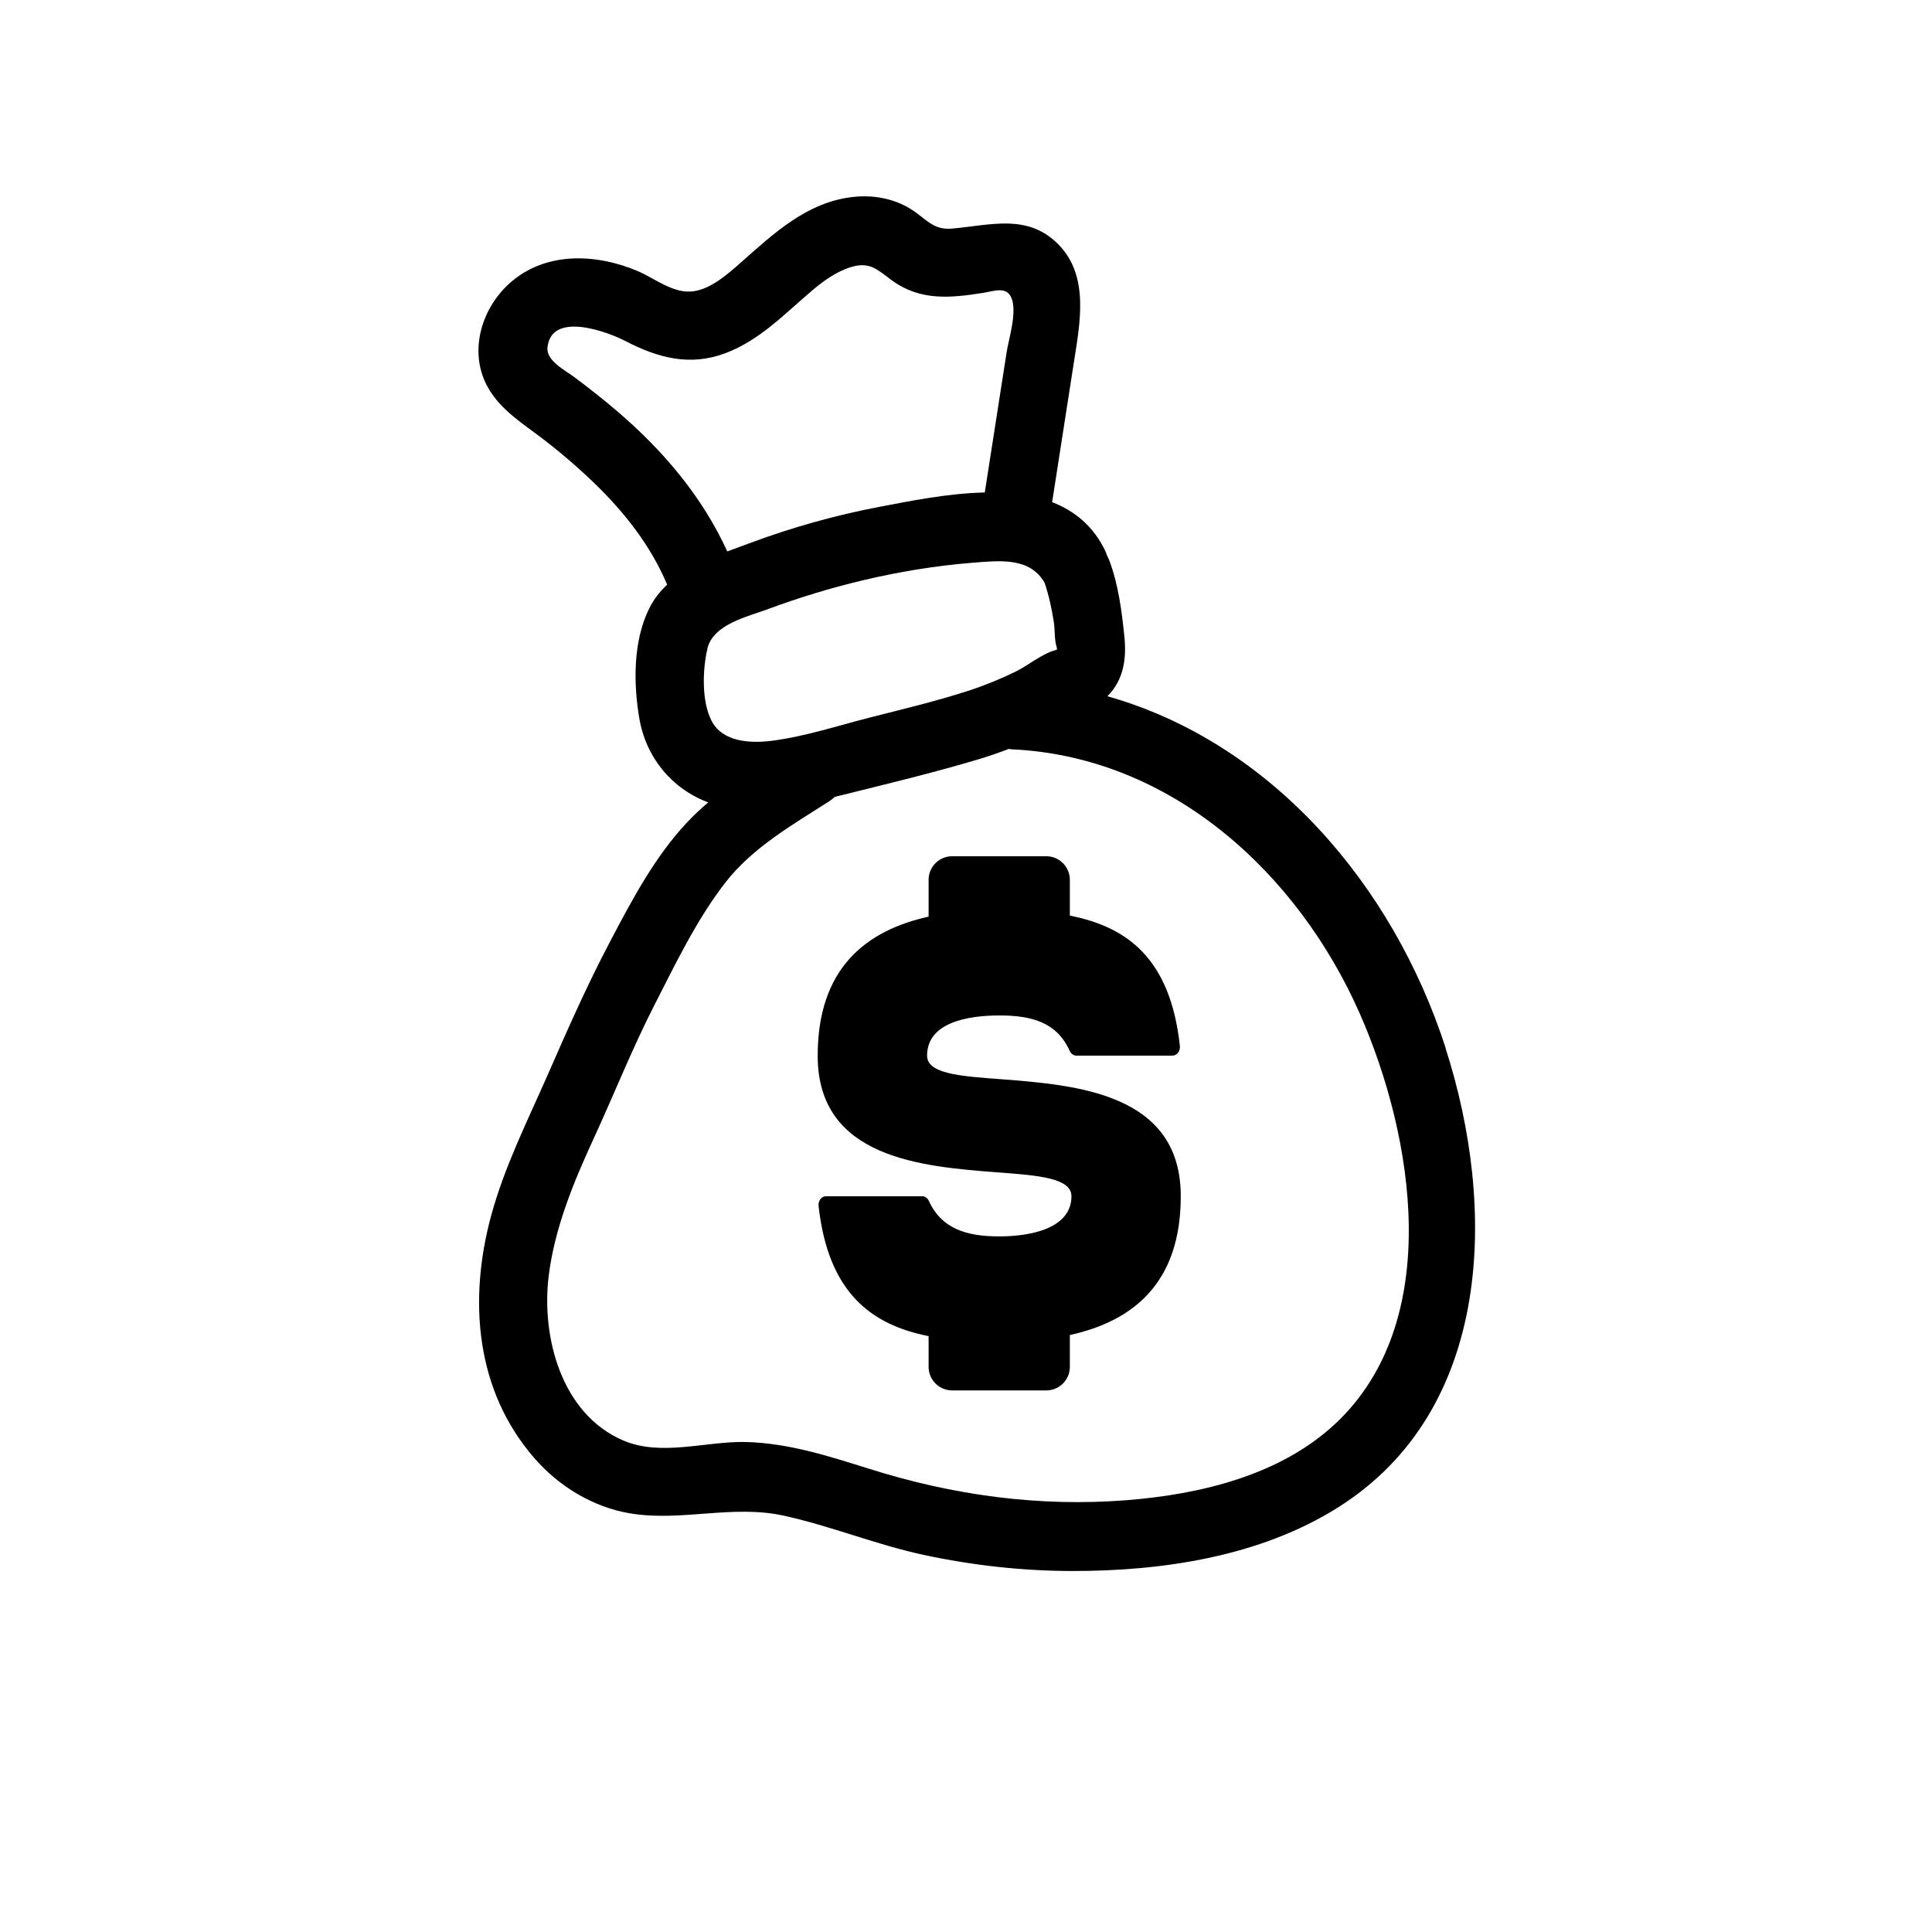
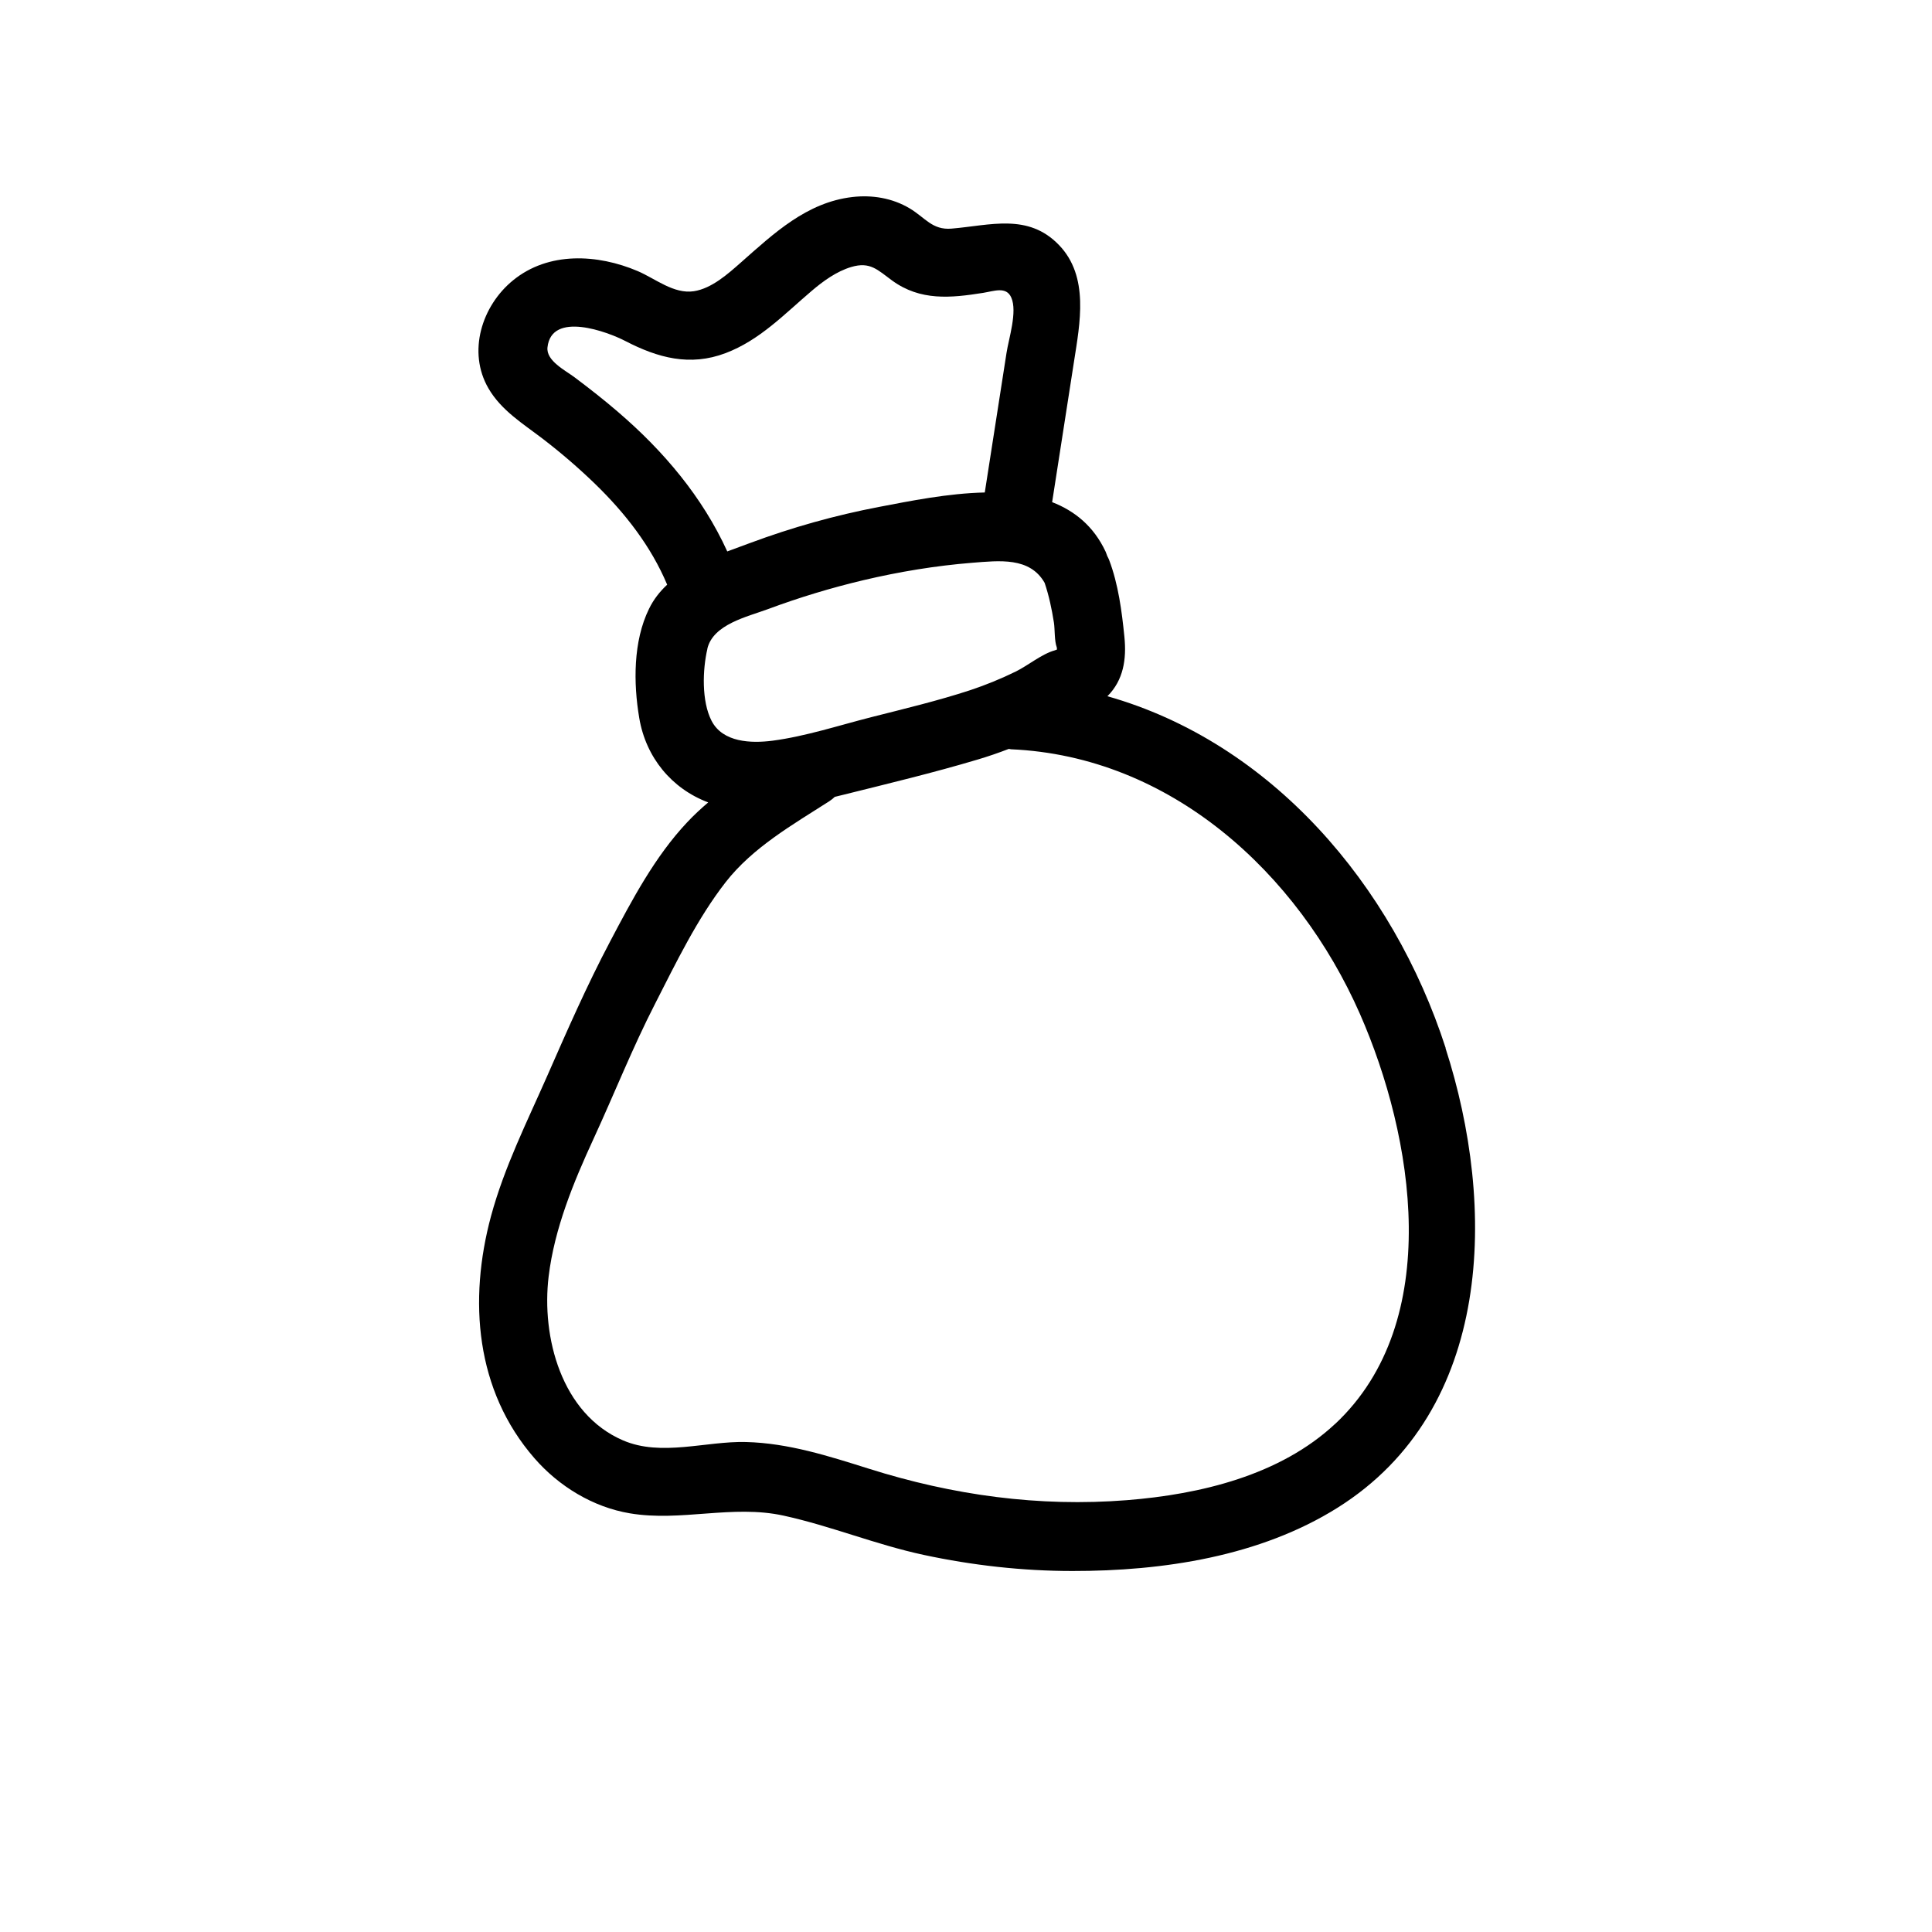
<svg xmlns="http://www.w3.org/2000/svg" viewBox="0 0 216 216" version="1.1" id="Layer_1">
-   <path d="M111.97,120.66c-4.7-.34-8.32-.62-8.32-2.64,0-3.67,4.45-4.49,8.08-4.49s6.41.77,7.85,3.93c.15.33.43.56.75.56h10.75c.5,0,.9-.51.83-1.1-1.06-9.72-5.85-13.29-12.3-14.55v-4.01c0-1.45-1.18-2.63-2.63-2.63h-10.53c-1.45,0-2.63,1.18-2.63,2.63v4.12c-7.04,1.56-12.4,5.81-12.4,15.54-.02,11.51,11.71,12.4,20.05,13.05,4.7.34,8.32.65,8.32,2.67,0,3.56-4.45,4.49-8.08,4.49s-6.41-.83-7.85-3.94c-.15-.33-.43-.55-.75-.55h-10.76c-.5,0-.9.51-.83,1.1,1.07,9.65,5.85,13.27,12.3,14.54v3.44c0,1.45,1.18,2.63,2.63,2.63h10.53c1.45,0,2.63-1.18,2.63-2.63v-3.56c7.04-1.55,12.4-5.78,12.4-15.51.02-11.54-11.71-12.44-20.05-13.09Z" />
-   <path d="M161.63,117.18c-5.9-18.26-19.5-34.15-37.82-39.34,1.8-1.8,2.15-4.15,1.9-6.63-.29-2.89-.68-5.89-1.71-8.61-.06-.15-.13-.29-.21-.44-.06-.16-.11-.32-.18-.48-1.33-2.84-3.45-4.56-5.98-5.54.81-5.23,1.63-10.46,2.44-15.69.67-4.31,1.72-9.53-1.67-13.05-3.46-3.6-7.7-2.2-12.02-1.84-2.16.18-2.94-1.23-4.69-2.27-1.93-1.15-4.2-1.52-6.41-1.26-5.1.6-8.77,4.07-12.44,7.31-1.45,1.28-3.28,2.92-5.27,3.22-2.23.34-4.31-1.41-6.27-2.25-4.49-1.91-9.97-2.21-13.94,1.03-3.5,2.85-5.12,8-2.75,12.08,1.44,2.48,3.88,3.96,6.1,5.66,2.03,1.56,3.97,3.23,5.81,5.01,3.36,3.26,6.26,6.97,8.07,11.28-.82.76-1.52,1.65-2.03,2.7-1.78,3.63-1.75,8.31-1.09,12.21.74,4.39,3.61,7.89,7.71,9.43-.82.7-1.61,1.43-2.35,2.22-3.62,3.84-6.19,8.72-8.63,13.35-2.59,4.91-4.79,9.93-7.02,15.01-2.27,5.16-4.8,10.2-6.28,15.66-2.54,9.41-1.75,19.5,4.85,27.08,2.72,3.13,6.54,5.47,10.66,6.16,5.75.97,11.45-1,17.2.26,5.3,1.16,10.34,3.25,15.66,4.39,5.45,1.17,11.06,1.8,16.63,1.8,10.09.01,20.96-1.62,29.65-7.08,17.45-10.95,17.77-33.7,12.06-51.38ZM118.31,72.54c.04-.06.05-.05,0,0h0ZM69.08,46.04c-1.56-1.34-3.18-2.61-4.82-3.84-1.06-.8-3.22-1.86-3.05-3.37.45-4.09,6.75-1.72,8.69-.71,3.65,1.89,7.23,2.87,11.22,1.36,3.83-1.45,6.58-4.37,9.63-6.96,1.29-1.1,2.78-2.18,4.42-2.67,2.12-.63,2.95.33,4.58,1.52,3.16,2.29,6.53,1.95,10.18,1.37,1.23-.2,2.57-.74,3.13.52.71,1.59-.29,4.61-.53,6.2-.81,5.2-1.62,10.4-2.43,15.6-4.12.09-8.39.96-11.8,1.61-4.93.94-9.77,2.3-14.47,4.05-.81.3-1.66.61-2.52.93-2.77-6.08-7.12-11.23-12.22-15.6ZM79.08,72.53c.65-2.74,4.46-3.57,6.78-4.43,3.49-1.3,7.06-2.38,10.69-3.24,3.99-.94,8.04-1.61,12.13-1.94,3.07-.24,6.45-.66,8.11,2.24.49,1.45.8,2.93,1.04,4.45.12.79.04,2.02.32,2.77,0,0,.02.12.02.24-.06.03-.14.06-.24.09-1.44.39-3,1.7-4.37,2.37-1.65.81-3.34,1.5-5.08,2.08-3.63,1.19-7.37,2.08-11.07,3.02-3.62.92-7.33,2.14-11.03,2.63-2.38.31-5.58.21-6.83-2.23-1.12-2.18-1.01-5.71-.46-8.05ZM149.27,159.19c-6.16,5.76-15.09,7.88-23.27,8.53-9.86.78-19.47-.55-28.87-3.52-4.48-1.41-8.99-2.86-13.72-2.98-4.48-.12-9.47,1.67-13.77-.19-6.88-2.97-9.12-11.54-8.3-18.33.65-5.36,2.78-10.52,5.02-15.38,2.32-5.03,4.35-10.17,6.88-15.1,2.35-4.6,4.7-9.49,7.88-13.58,3.05-3.91,7.51-6.44,11.61-9.07.23-.15.42-.31.6-.48.31-.08.63-.16.94-.23,5.02-1.25,10.07-2.46,15.03-3.94,1.18-.35,2.34-.75,3.48-1.19.09,0,.16.03.25.04,17.86.78,32.07,13.81,39.01,29.58,6.02,13.7,9.47,34.38-2.76,45.84Z" />
+   <path d="M161.63,117.18c-5.9-18.26-19.5-34.15-37.82-39.34,1.8-1.8,2.15-4.15,1.9-6.63-.29-2.89-.68-5.89-1.71-8.61-.06-.15-.13-.29-.21-.44-.06-.16-.11-.32-.18-.48-1.33-2.84-3.45-4.56-5.98-5.54.81-5.23,1.63-10.46,2.44-15.69.67-4.31,1.72-9.53-1.67-13.05-3.46-3.6-7.7-2.2-12.02-1.84-2.16.18-2.94-1.23-4.69-2.27-1.93-1.15-4.2-1.52-6.41-1.26-5.1.6-8.77,4.07-12.44,7.31-1.45,1.28-3.28,2.92-5.27,3.22-2.23.34-4.31-1.41-6.27-2.25-4.49-1.91-9.97-2.21-13.94,1.03-3.5,2.85-5.12,8-2.75,12.08,1.44,2.48,3.88,3.96,6.1,5.66,2.03,1.56,3.97,3.23,5.81,5.01,3.36,3.26,6.26,6.97,8.07,11.28-.82.76-1.52,1.65-2.03,2.7-1.78,3.63-1.75,8.31-1.09,12.21.74,4.39,3.61,7.89,7.71,9.43-.82.7-1.61,1.43-2.35,2.22-3.62,3.84-6.19,8.72-8.63,13.35-2.59,4.91-4.79,9.93-7.02,15.01-2.27,5.16-4.8,10.2-6.28,15.66-2.54,9.41-1.75,19.5,4.85,27.08,2.72,3.13,6.54,5.47,10.66,6.16,5.75.97,11.45-1,17.2.26,5.3,1.16,10.34,3.25,15.66,4.39,5.45,1.17,11.06,1.8,16.63,1.8,10.09.01,20.96-1.62,29.65-7.08,17.45-10.95,17.77-33.7,12.06-51.38ZM118.31,72.54c.04-.06.05-.05,0,0h0M69.08,46.04c-1.56-1.34-3.18-2.61-4.82-3.84-1.06-.8-3.22-1.86-3.05-3.37.45-4.09,6.75-1.72,8.69-.71,3.65,1.89,7.23,2.87,11.22,1.36,3.83-1.45,6.58-4.37,9.63-6.96,1.29-1.1,2.78-2.18,4.42-2.67,2.12-.63,2.95.33,4.58,1.52,3.16,2.29,6.53,1.95,10.18,1.37,1.23-.2,2.57-.74,3.13.52.71,1.59-.29,4.61-.53,6.2-.81,5.2-1.62,10.4-2.43,15.6-4.12.09-8.39.96-11.8,1.61-4.93.94-9.77,2.3-14.47,4.05-.81.3-1.66.61-2.52.93-2.77-6.08-7.12-11.23-12.22-15.6ZM79.08,72.53c.65-2.74,4.46-3.57,6.78-4.43,3.49-1.3,7.06-2.38,10.69-3.24,3.99-.94,8.04-1.61,12.13-1.94,3.07-.24,6.45-.66,8.11,2.24.49,1.45.8,2.93,1.04,4.45.12.79.04,2.02.32,2.77,0,0,.02.12.02.24-.06.03-.14.06-.24.09-1.44.39-3,1.7-4.37,2.37-1.65.81-3.34,1.5-5.08,2.08-3.63,1.19-7.37,2.08-11.07,3.02-3.62.92-7.33,2.14-11.03,2.63-2.38.31-5.58.21-6.83-2.23-1.12-2.18-1.01-5.71-.46-8.05ZM149.27,159.19c-6.16,5.76-15.09,7.88-23.27,8.53-9.86.78-19.47-.55-28.87-3.52-4.48-1.41-8.99-2.86-13.72-2.98-4.48-.12-9.47,1.67-13.77-.19-6.88-2.97-9.12-11.54-8.3-18.33.65-5.36,2.78-10.52,5.02-15.38,2.32-5.03,4.35-10.17,6.88-15.1,2.35-4.6,4.7-9.49,7.88-13.58,3.05-3.91,7.51-6.44,11.61-9.07.23-.15.42-.31.6-.48.31-.08.63-.16.94-.23,5.02-1.25,10.07-2.46,15.03-3.94,1.18-.35,2.34-.75,3.48-1.19.09,0,.16.03.25.04,17.86.78,32.07,13.81,39.01,29.58,6.02,13.7,9.47,34.38-2.76,45.84Z" />
</svg>